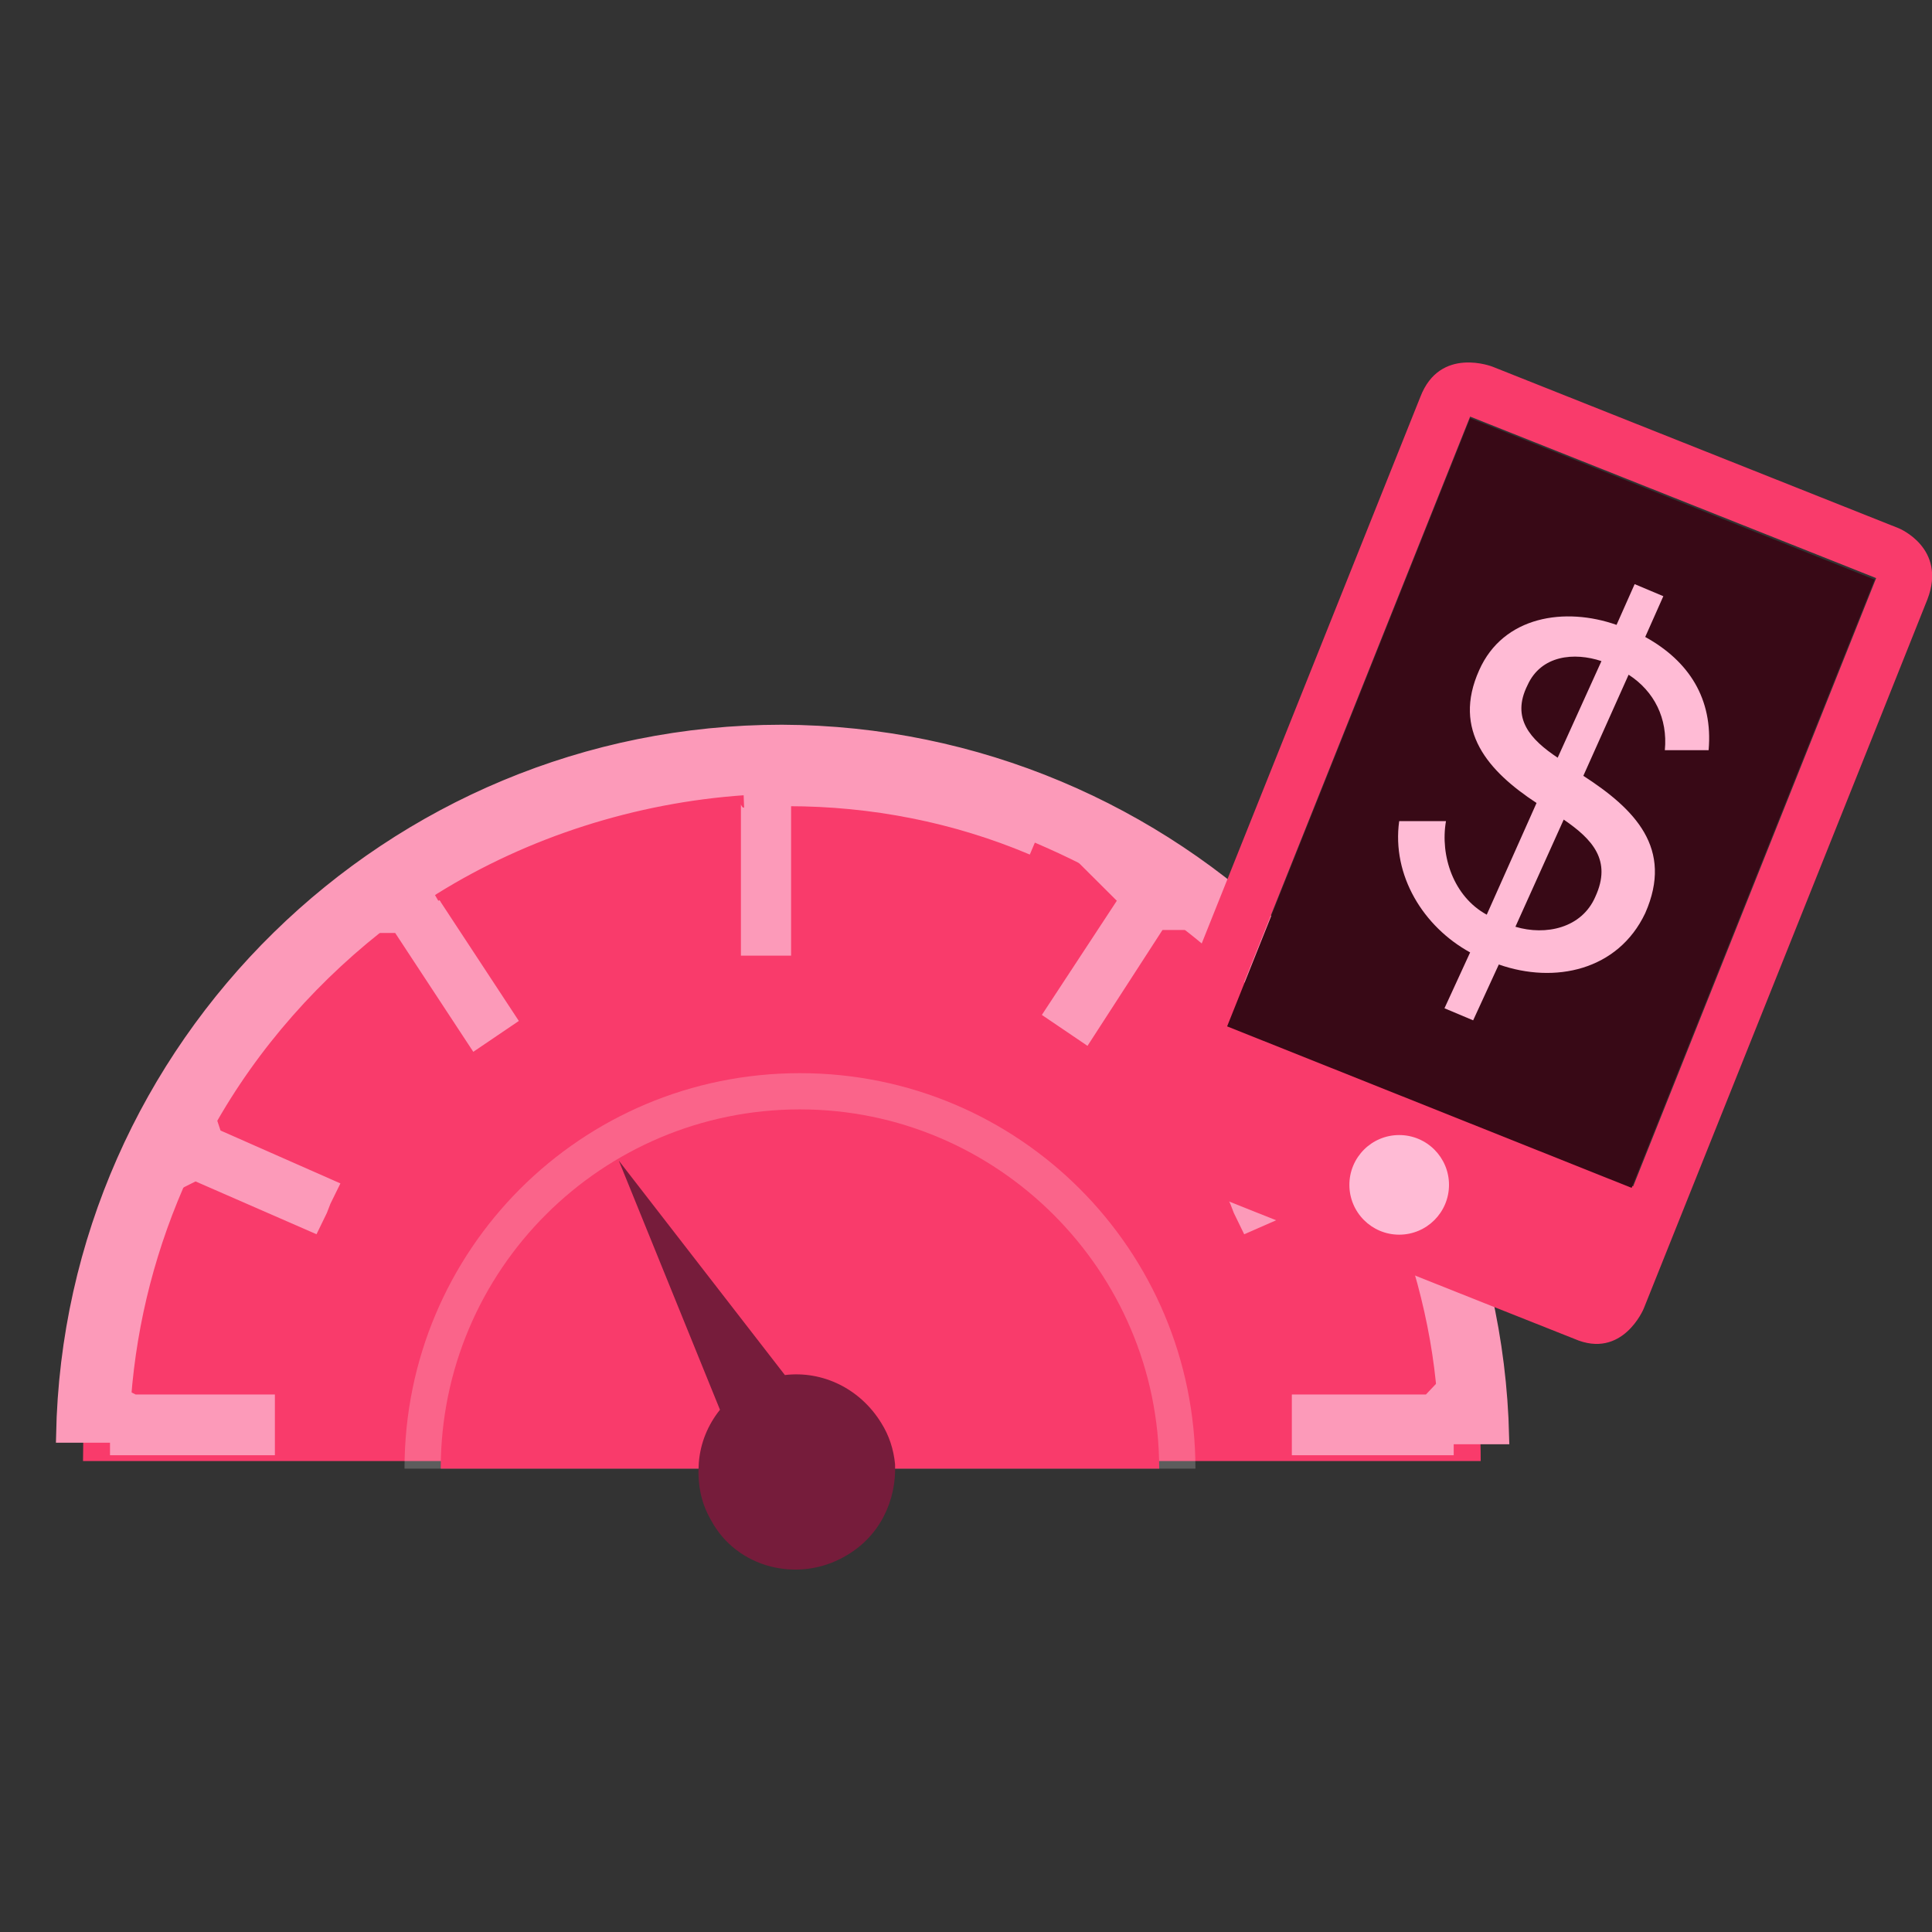
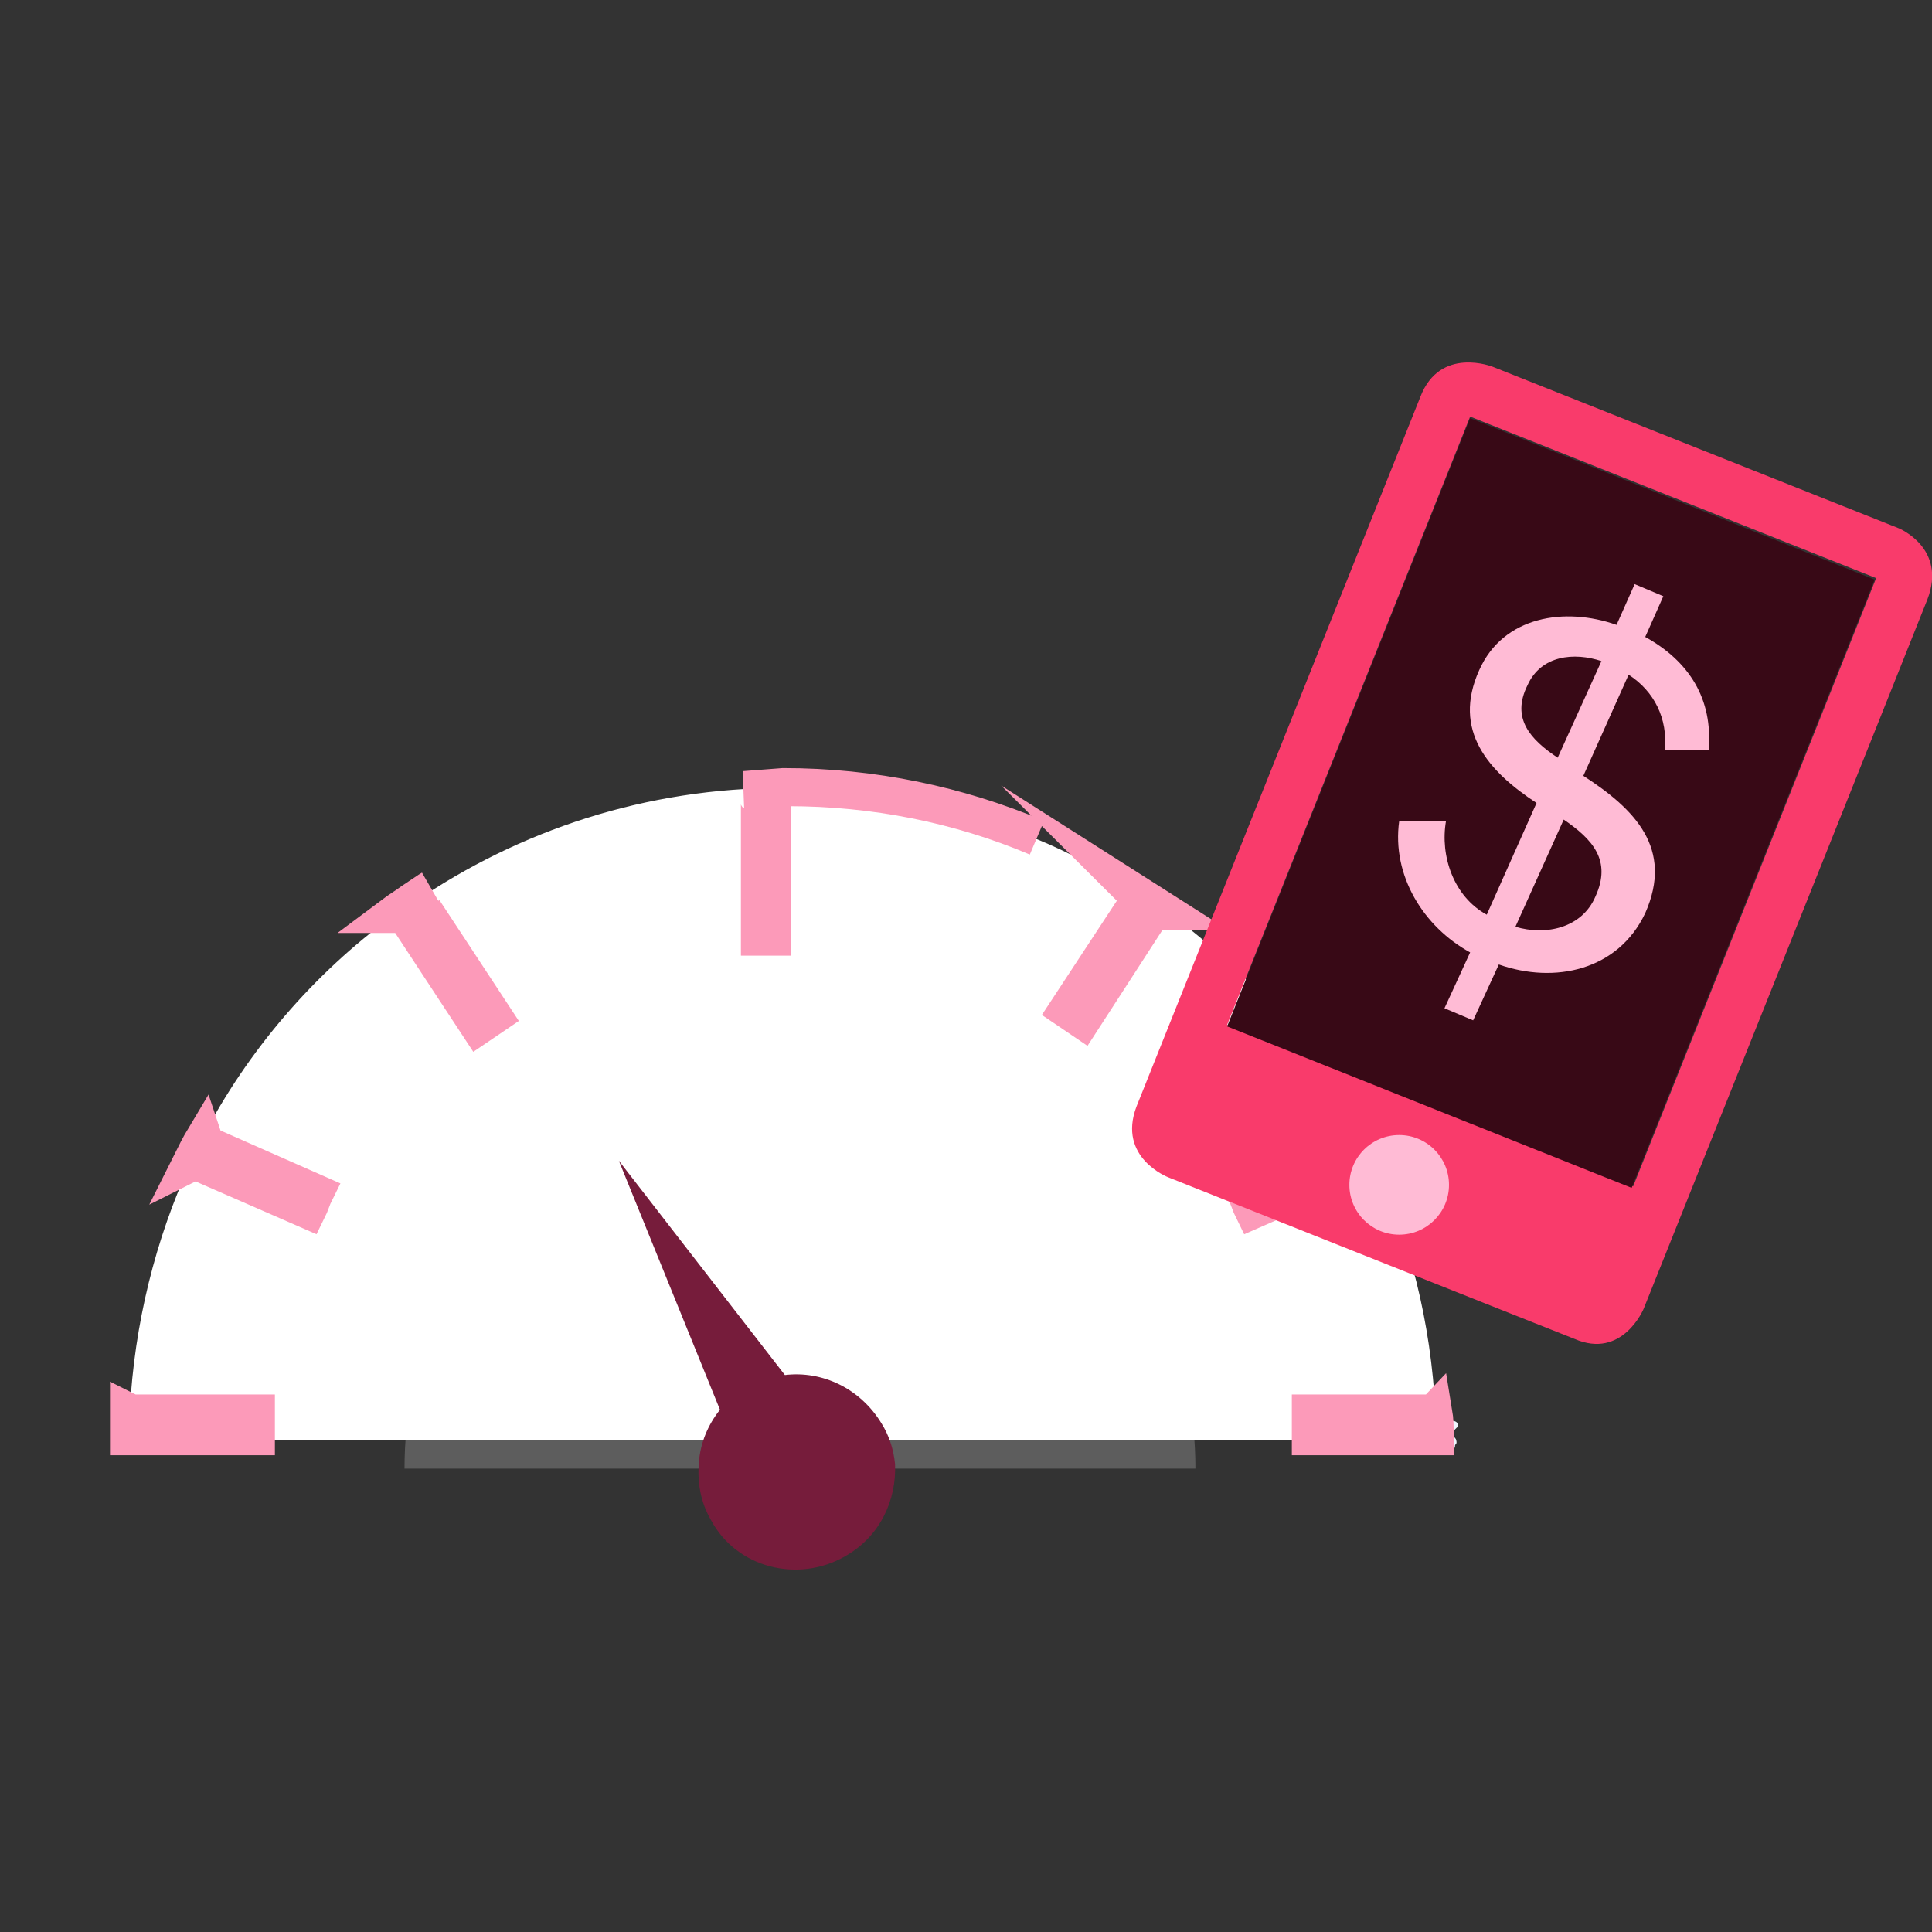
<svg xmlns="http://www.w3.org/2000/svg" version="1.1" id="Layer_1" x="0" y="0" viewBox="0 0 128 128" xml:space="preserve">
  <rect x="0" y="0" width="128" height="128" fill="#333333" stroke="none" />
  <style>.st0{fill:none}.st1{fill:#eff7ff}.st3{fill:#f93b6b}.st10{fill:#ffbbd5}</style>
  <path class="st0" d="M9.2 93.5V96" />
  <path class="st1" d="M95 95.7c.4 0 .7 0 1.1.1.2 0 .3 0 .4-.2 0-.1 0-.3-.2-.4-.4-.1-.8-.1-1.2-.1-.5 0-.5.6-.1.6z" />
  <path class="st1" d="M96.1 94.2c-.3.2-.5.5-.8.8s.1.7.4.4l.8-.8c.3-.2-.1-.6-.4-.4z" />
-   <path class="st1" d="M96 94.7c-.3.3-.6.7-.8 1.1-.2.3.3.6.5.3.3-.5.7-.9 1-1.4.2-.2-.2-.6-.4-.4-.4.3-.8.5-1.1.9-.3.3.1.7.4.4.3-.3.6-.6 1-.8l-.4-.4c-.3.5-.7.9-1 1.4.2.1.3.2.5.3.2-.4.4-.7.7-1 .3-.3-.1-.7-.4-.4z" />
  <path class="st1" d="M96.4 95.8v-.3c0-.2 0-.3-.2-.4-.1 0-.3 0-.4.2v.3c0 .2 0 .3.2.4s.4 0 .4-.2z" />
-   <path class="st1" d="M96.5 94.9c0-.1 0-.3.1-.4 0-.2 0-.3-.2-.4-.1 0-.3 0-.4.2 0 .1 0 .3-.1.4 0 .2 0 .3.2.4s.4 0 .4-.2z" />
  <path class="st0" d="M59.4 98.1H46.5m-27.1 0H0" />
  <path d="M78.4 61.1l-2.1-1.5c.7.6 1.4 1 2.1 1.5zm13.8 16.7l-.8-1.7c.2.5.5 1.1.8 1.7zm2.9 17.4v.2H8.5v-.2H17v-1.6H9.1c-.2 0-.3 0-.5-.1.3-5.8 1.7-11.4 4-16.4.2-.1.5-.1.7 0l7.1 3.1c.2-.4.3-.8.5-1.2L14 76c-.3-.1-.5-.3-.6-.6 3-5.8 7.4-10.9 12.6-14.7h.4c.3 0 .5.2.7.4l4.6 7c.4-.3.7-.5 1-.7l-4.5-7c-.1-.2-.2-.5-.1-.8s.2-.5.5-.6l-1.2.8c7-4.8 15.4-7.6 24.5-7.6l-2.6.2c.3 0 .5.1.7.3s.3.5.3.7v8.8h.9v-8.9c0-.3.1-.6.3-.7.2-.2.5-.3.7-.3 5.7 0 11.3 1.2 16.5 3.3 2.2.9 4.4 2.1 6.4 3.4.1.1.2.3.2.4.1.3 0 .6-.1.8l-4.4 6.7c.3.2.7.5 1 .7l4.4-6.8c.2-.2.4-.4.7-.4h.4c5.4 3.9 9.8 9 12.9 14.9-.1.3-.3.5-.6.6L82.5 79c.2.4.3.8.5 1.2l7.3-3.2c.2-.1.5-.1.7 0 2.4 5 3.8 10.6 4.1 16.5-.1.1-.3.1-.4.1h-7.8v1.6h8.2z" fill="#fff" />
-   <path class="st3" d="M5.5 96.8c0-25.6 20.7-46.3 46.3-46.3s46.3 20.7 46.3 46.3H5.5z" />
  <path d="M26.8 97.3c0-14.5 11.7-26.2 26.2-26.2s26.2 11.7 26.2 26.2H26.8z" opacity=".21" fill="#fff" />
-   <path class="st3" d="M29.2 97.3c0-13.2 10.7-23.8 23.8-23.8s23.8 10.7 23.8 23.8H29.2z" />
  <path d="M56 103.1c-3.1 1.8-7.2.8-8.9-2.4-.7-1.2-.9-2.5-.8-3.8.1-1.3.6-2.5 1.4-3.5L41 76.9l11 14.2c2.5-.3 5 .9 6.4 3.2.5.8.8 1.7.9 2.7.1 2.4-1 4.8-3.3 6.1z" fill="#761c3b" />
  <g fill="#fc9ab9" stroke="#fc9ab9" stroke-miterlimit="10">
    <path d="M17 93.6v1.6H8.5v-1.7c.2.1.3.1.5.1h8zM20.9 79c-.2.4-.3.8-.5 1.2l-7.1-3.1c-.2-.1-.5-.1-.7 0 .3-.6.6-1.2.9-1.7.1.3.3.5.6.6l6.8 3zm11.8-11.7c-.3.2-.7.5-1 .7l-4.6-7c-.2-.2-.4-.4-.7-.4H26c.4-.3.9-.6 1.3-.9l1.2-.8c-.2.1-.4.4-.5.6-.1.3 0 .5.1.8l4.6 7zm36-11.8c-5.2-2.2-10.8-3.3-16.5-3.3-.3 0-.6.1-.7.3-.2.2-.3.5-.3.7v8.9h-.9v-8.8c0-.3-.1-.6-.3-.7-.2-.2-.4-.3-.7-.3l2.6-.2c5.9 0 11.6 1.2 16.8 3.4zm8.5 4.9h-.4c-.3.1-.5.2-.7.4l-4.4 6.8c-.3-.2-.7-.5-1-.7l4.4-6.7c.2-.2.2-.5.1-.8 0-.1-.1-.3-.2-.4l2.2 1.4zM91 77c-.2-.1-.5-.1-.7 0L83 80.2c-.2-.4-.3-.8-.5-1.2l7.1-3.1c.3-.1.5-.3.6-.6L91 77zm4.1 18.2h-8.3v-1.6h7.8c.2 0 .3 0 .4-.1.1.6.1 1.1.1 1.7z" stroke-width="2.425" />
-     <path d="M99.5 95.2h-4.4v-1.7c.1-.1.2-.1.3-.2.2-.2.3-.5.3-.8-.4-5.1-1.8-10.1-4-15-.1-.3-.4-.5-.6-.6l-.8-1.7c.1-.3.1-.6-.1-.8-3.1-5.4-7.4-10.3-12.5-14-.1-.1-.2-.1-.4-.2l-2.1-1.5c-.1-.1-.2-.2-.3-.2-2-1.2-4-2.2-6.1-3.1C63.6 53.2 57.9 52 52 52l-2.6.2h-.1c-7.3.5-14.5 2.8-20.6 6.6l-1.2.8c-.4.3-.9.6-1.3.9-.1 0-.2.1-.3.1l-.1.1c-4.9 3.7-9.1 8.4-12.1 13.8-.1.2-.2.5-.1.8-.3.6-.6 1.1-.9 1.7-.2.1-.5.2-.6.5v.1c-2.2 4.8-3.5 9.8-3.9 15 .1.4.3.7.5.8v1.7H4.2c.5-25.8 21.7-46.6 47.6-46.6 25.9.1 47.1 20.9 47.7 46.7z" stroke-width=".97" />
  </g>
  <path class="st0" d="M13.1 78.5l1.6-3.1m13.8-14.9l-1.6 1.1h-.1" />
  <path class="st3" d="M108.9 86.7s17.5-43.7 18.8-47c1.3-3.4-1.9-4.7-1.9-4.7L98.9 24.3s-3.5-1.4-4.8 2l-18.8 47C74 76.7 77.4 78 77.4 78s23.6 9.4 26.9 10.7c3.2 1.4 4.6-2 4.6-2zM81.3 67.9l16.1-40.3 26.9 10.7-16.1 40.3-26.9-10.7z" />
  <path d="M81.3 68l16.1-40.3 26.8 10.7-16.1 40.3L81.3 68z" fill="#380916" />
  <circle class="st10" cx="92.7" cy="78.5" r="3.3" />
  <path class="st10" d="M99.3 63.9l-1.7 3.7-1.9-.8 1.7-3.7c-3.1-1.7-5.2-5.1-4.7-8.7h3.1c-.4 2.3.5 5 2.7 6.2l3.3-7.4c-3.2-2.1-5.6-4.8-3.8-8.8 1.6-3.6 5.7-4.2 9.1-3l1.2-2.7 1.9.8-1.2 2.7c2.9 1.6 4.5 4.1 4.2 7.5h-2.9c.2-2.1-.7-3.9-2.4-5l-3 6.7c3.4 2.2 6 4.8 4.1 9.1-1.8 3.8-6 4.7-9.7 3.4zm4.3-9.6l-3.2 7.1c2 .6 4.4.1 5.3-2 1.1-2.4-.2-3.8-2.1-5.1zm-.4-4.1l2.9-6.4c-1.8-.6-4-.4-4.9 1.6-1.1 2.2.2 3.6 2 4.8z" />
</svg>